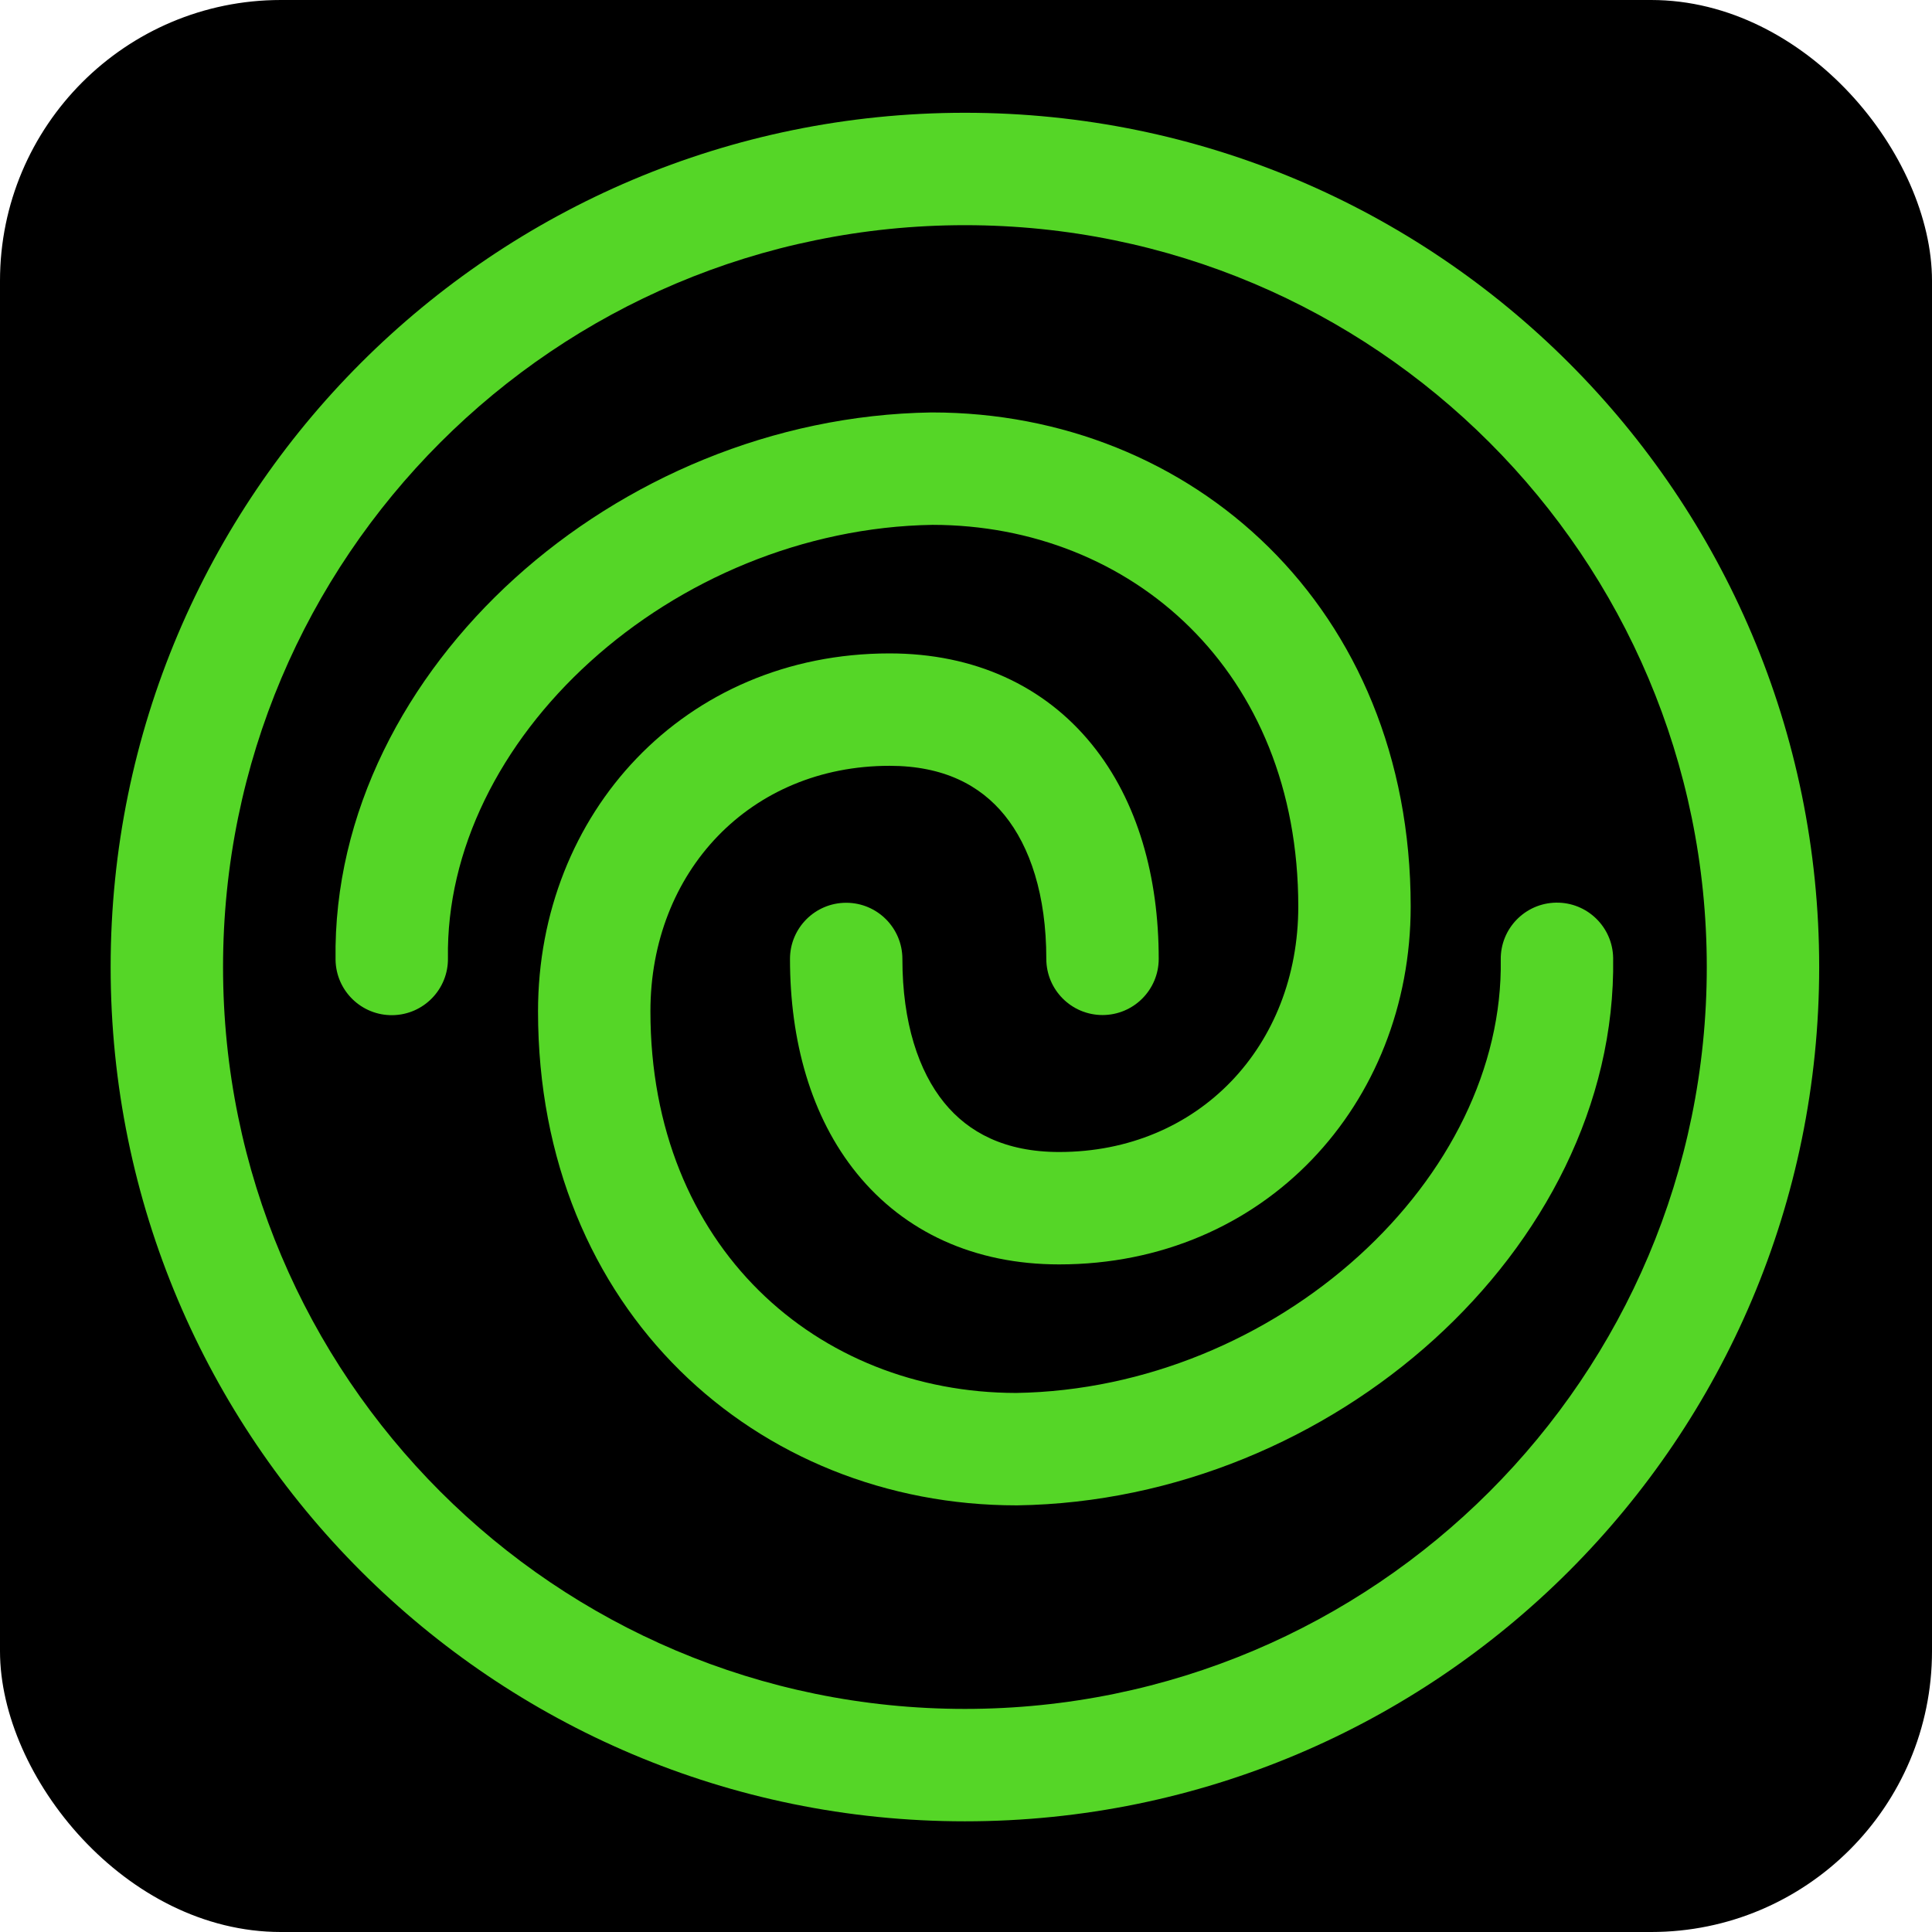
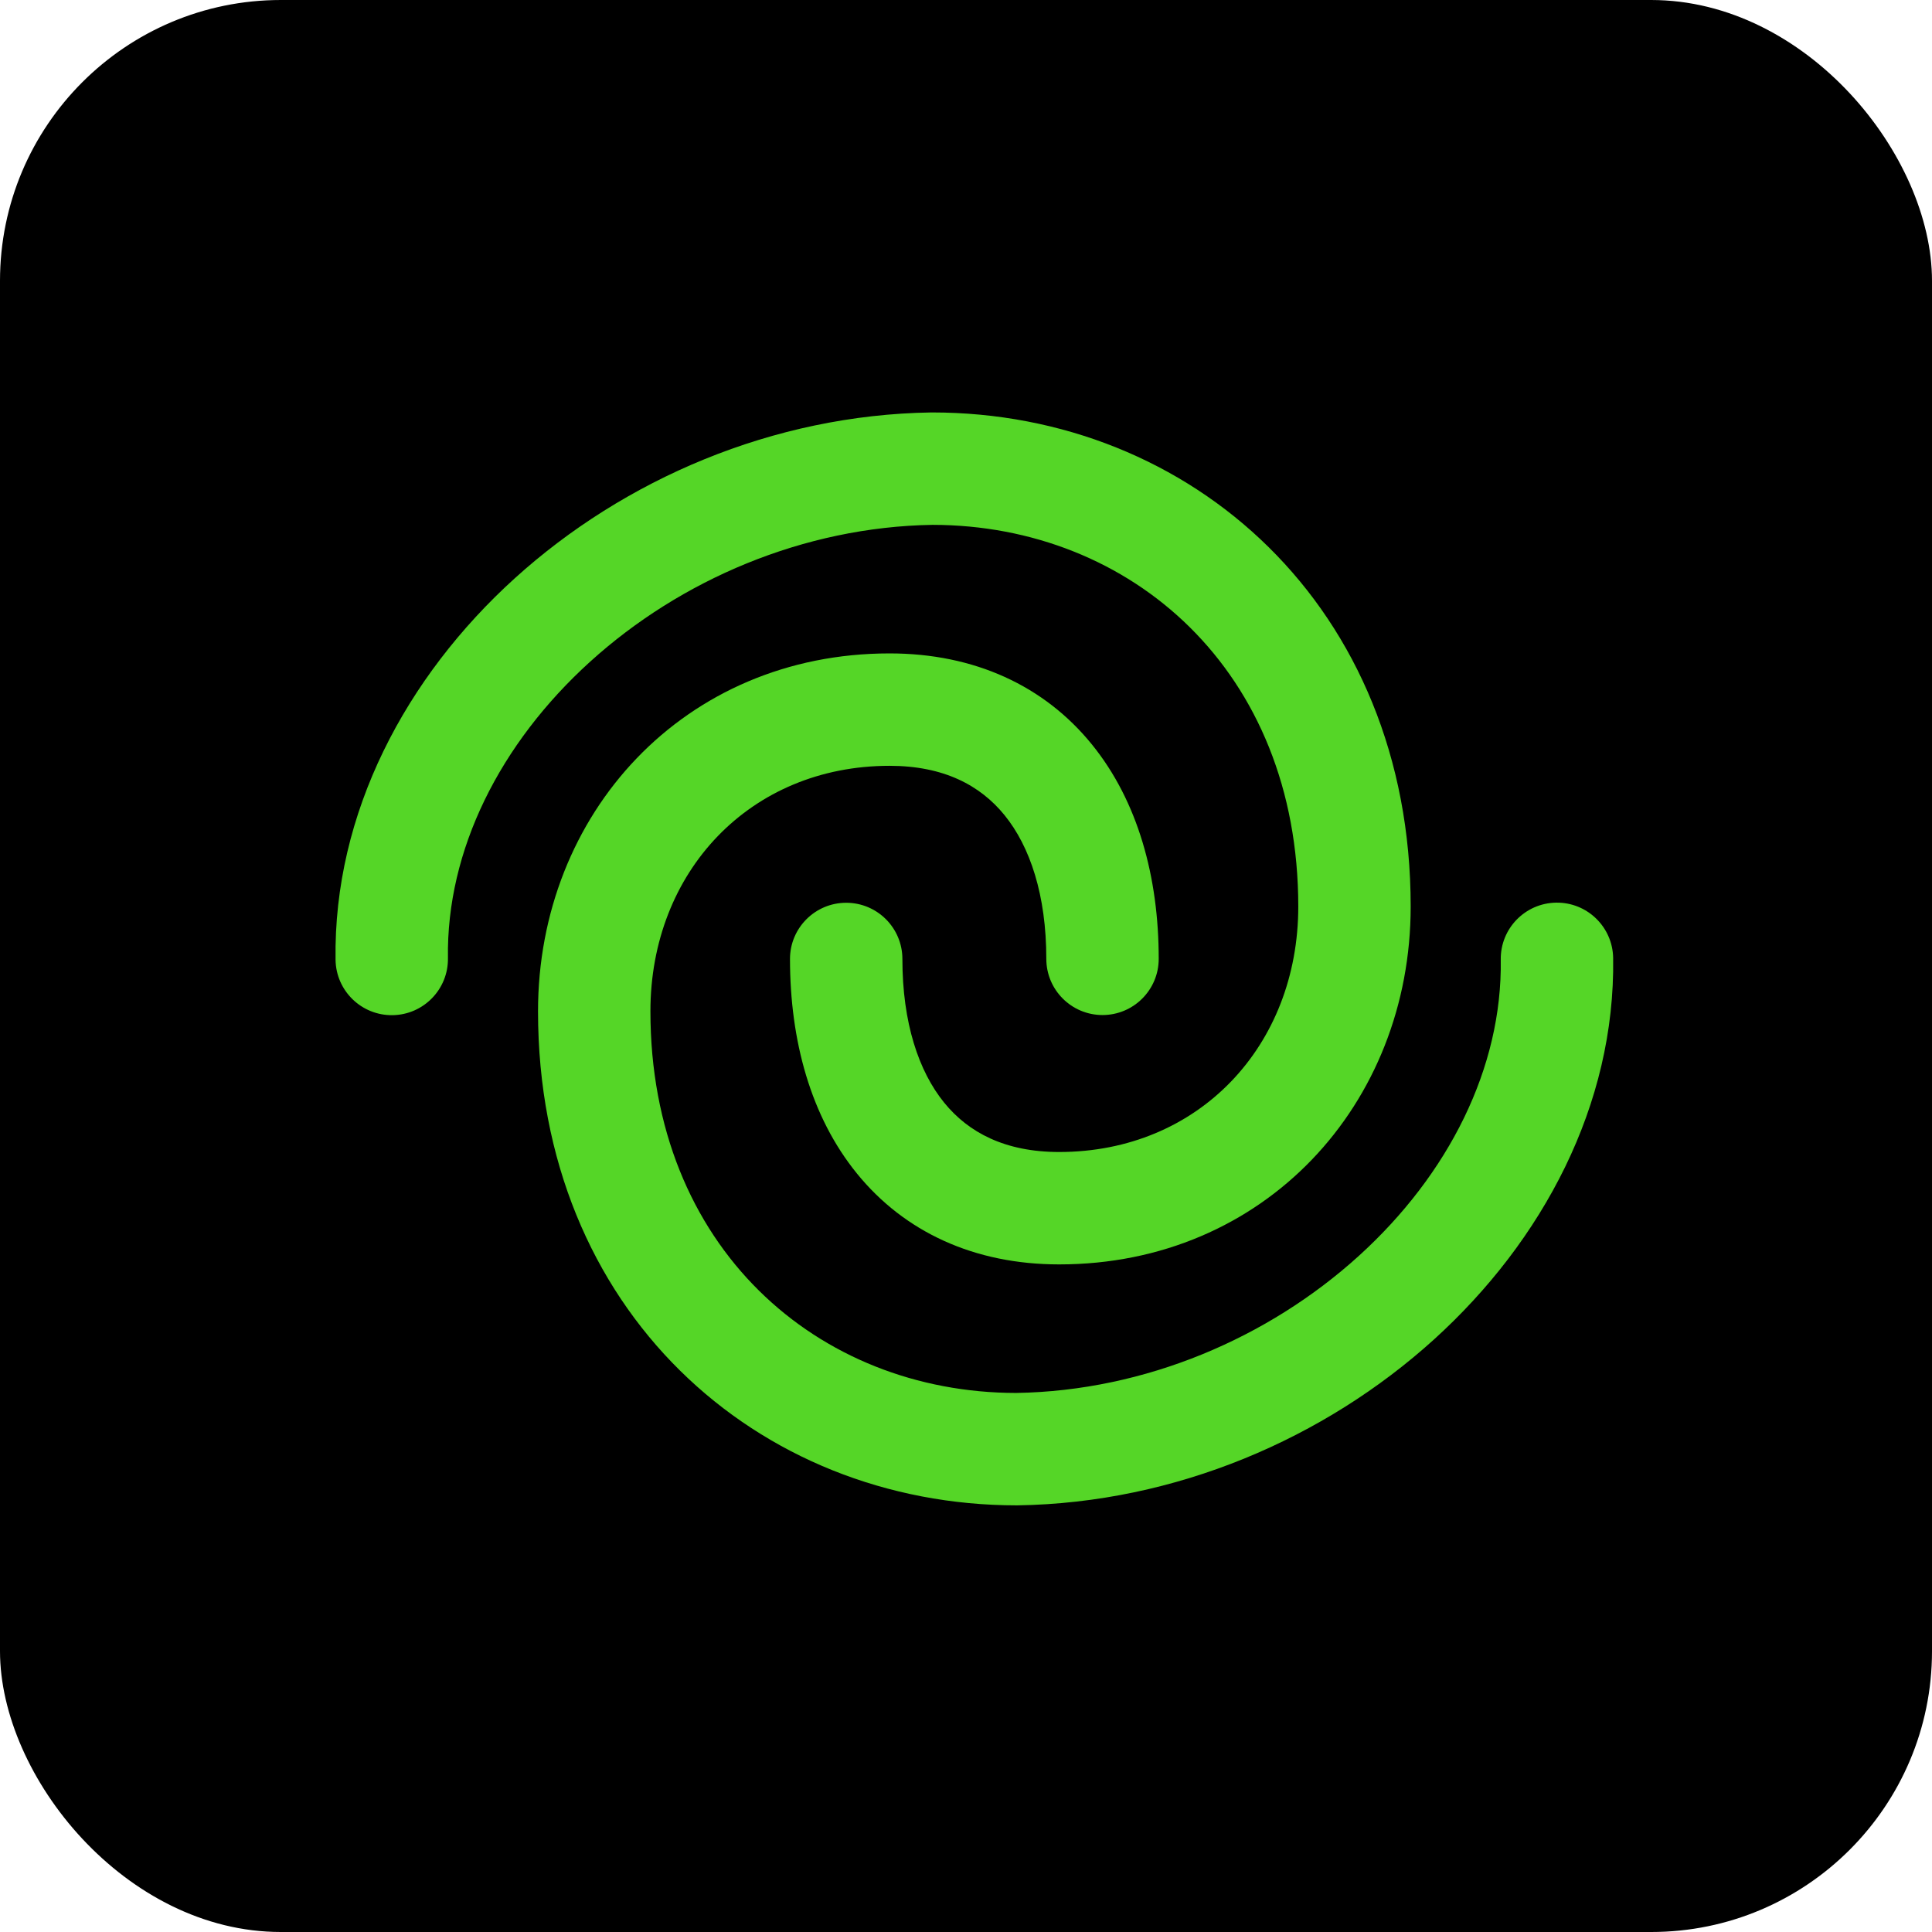
<svg xmlns="http://www.w3.org/2000/svg" width="227" height="227" viewBox="0 0 227 227" fill="none">
  <rect width="227" height="227" rx="33" fill="black" />
-   <path d="M168.48 157.386C155.672 168.988 138.171 176.59 119.543 176.871L119.493 176.872H119.443C88.951 176.872 63.215 153.996 63.215 118.824C63.215 95.605 80.377 76.772 104.519 76.772C114.493 76.772 122.702 80.585 128.28 87.452C133.714 94.141 136.143 103.087 136.143 112.658C136.143 116.305 133.187 119.262 129.54 119.262C125.893 119.262 122.936 116.305 122.936 112.658C122.936 105.16 121.022 99.464 118.029 95.779C115.18 92.272 110.879 89.979 104.519 89.979C88.147 89.979 76.421 102.413 76.421 118.824C76.421 146.529 96.063 163.641 119.393 163.665C134.582 163.423 149.032 157.183 159.613 147.598C170.225 137.985 176.523 125.427 176.331 112.758C176.276 109.112 179.188 106.111 182.835 106.056C186.481 106.001 189.482 108.912 189.537 112.559C189.797 129.81 181.267 145.802 168.48 157.386Z" fill="#55D627" />
+   <path d="M168.48 157.386C155.672 168.988 138.171 176.59 119.543 176.871L119.493 176.872C88.951 176.872 63.215 153.996 63.215 118.824C63.215 95.605 80.377 76.772 104.519 76.772C114.493 76.772 122.702 80.585 128.28 87.452C133.714 94.141 136.143 103.087 136.143 112.658C136.143 116.305 133.187 119.262 129.54 119.262C125.893 119.262 122.936 116.305 122.936 112.658C122.936 105.16 121.022 99.464 118.029 95.779C115.18 92.272 110.879 89.979 104.519 89.979C88.147 89.979 76.421 102.413 76.421 118.824C76.421 146.529 96.063 163.641 119.393 163.665C134.582 163.423 149.032 157.183 159.613 147.598C170.225 137.985 176.523 125.427 176.331 112.758C176.276 109.112 179.188 106.111 182.835 106.056C186.481 106.001 189.482 108.912 189.537 112.559C189.797 129.81 181.267 145.802 168.48 157.386Z" fill="#55D627" />
  <path d="M109.42 48.461C90.792 48.742 73.291 56.344 60.483 67.946C47.696 79.531 39.166 95.522 39.426 112.774C39.481 116.42 42.482 119.332 46.128 119.277C49.775 119.222 52.687 116.221 52.631 112.574C52.44 99.906 58.738 87.347 69.35 77.734C79.931 68.149 94.381 61.91 109.569 61.667C132.9 61.692 152.541 78.803 152.541 106.509C152.541 122.92 140.816 135.354 124.443 135.354C118.084 135.354 113.783 133.061 110.934 129.553C107.94 125.868 106.026 120.172 106.026 112.674C106.026 109.027 103.07 106.071 99.423 106.071C95.776 106.071 92.82 109.027 92.82 112.674C92.82 122.246 95.249 131.191 100.683 137.88C106.261 144.747 114.47 148.561 124.443 148.561C148.586 148.561 165.748 129.728 165.748 106.509C165.748 71.337 140.012 48.461 109.52 48.461H109.47L109.42 48.461Z" fill="#55D627" />
-   <path fill-rule="evenodd" clip-rule="evenodd" d="M113.373 213.995C168.807 213.995 213.745 169.057 213.745 113.623C213.745 58.188 168.807 13.25 113.373 13.25C57.938 13.25 13 58.188 13 113.623C13 169.057 57.938 213.995 113.373 213.995ZM113.373 200.788C161.513 200.788 200.538 161.763 200.538 113.623C200.538 65.482 161.513 26.457 113.373 26.457C65.232 26.457 26.207 65.482 26.207 113.623C26.207 161.763 65.232 200.788 113.373 200.788Z" fill="#55D627" />
</svg>